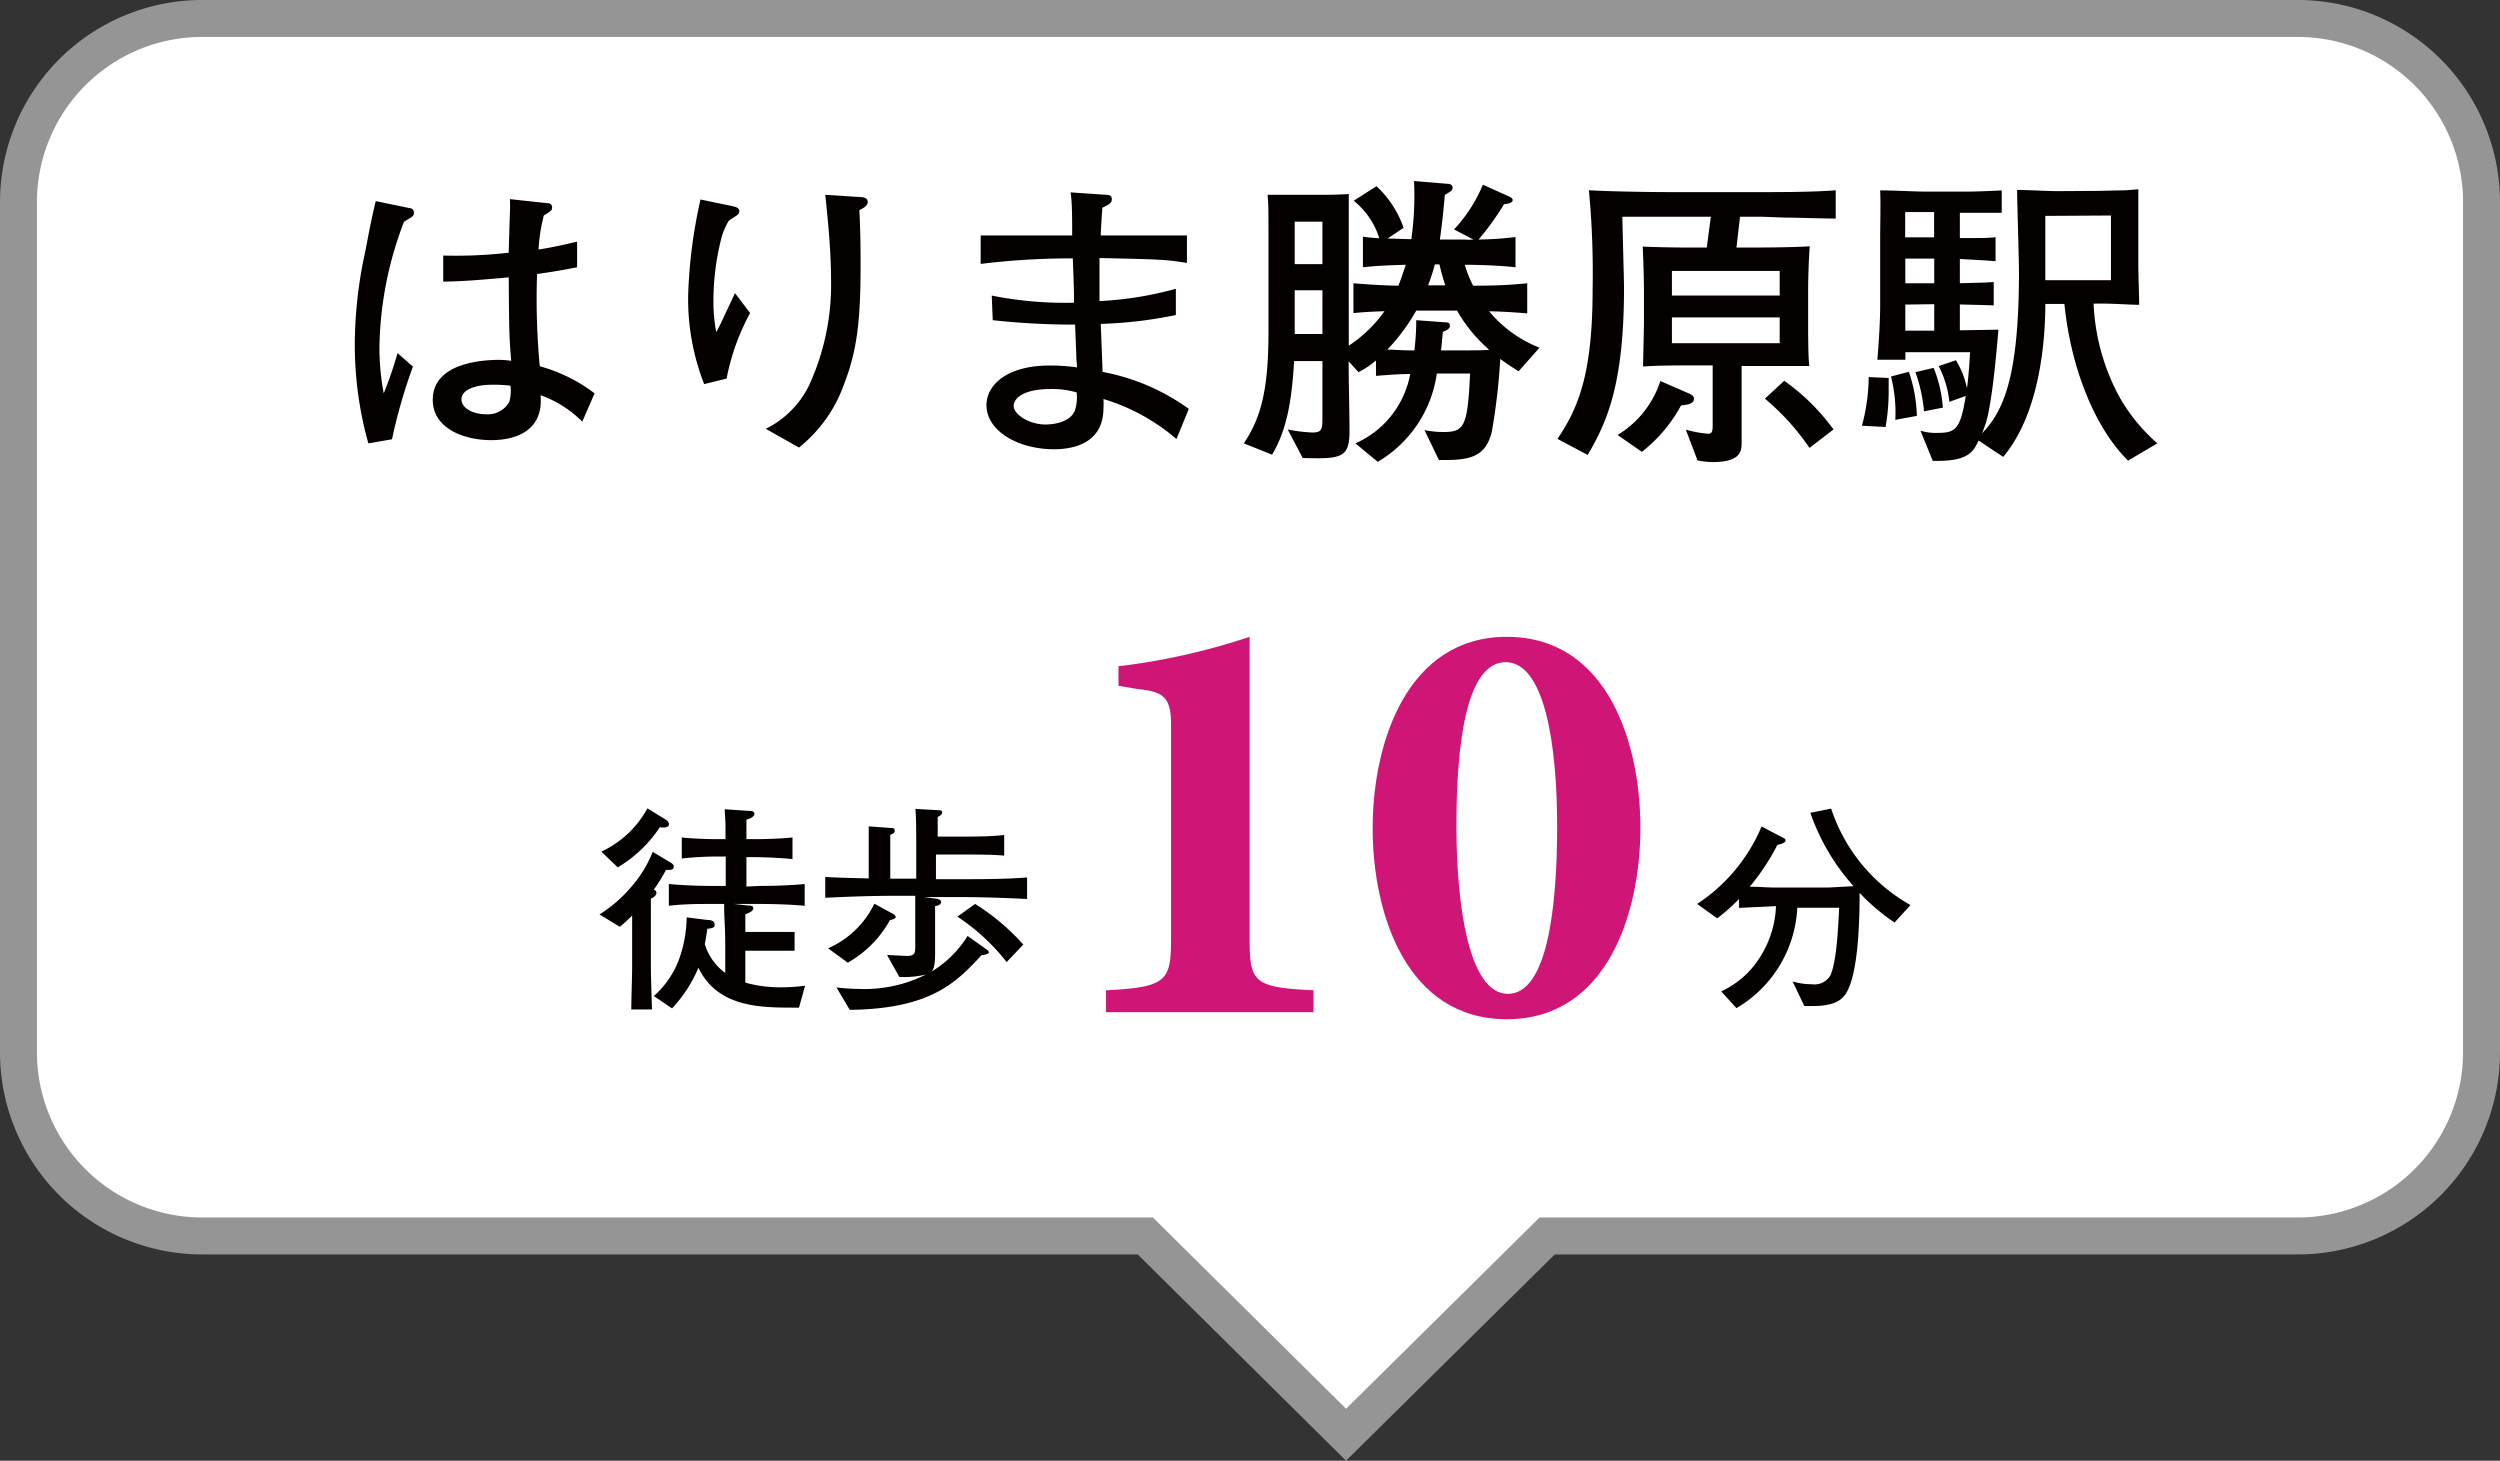
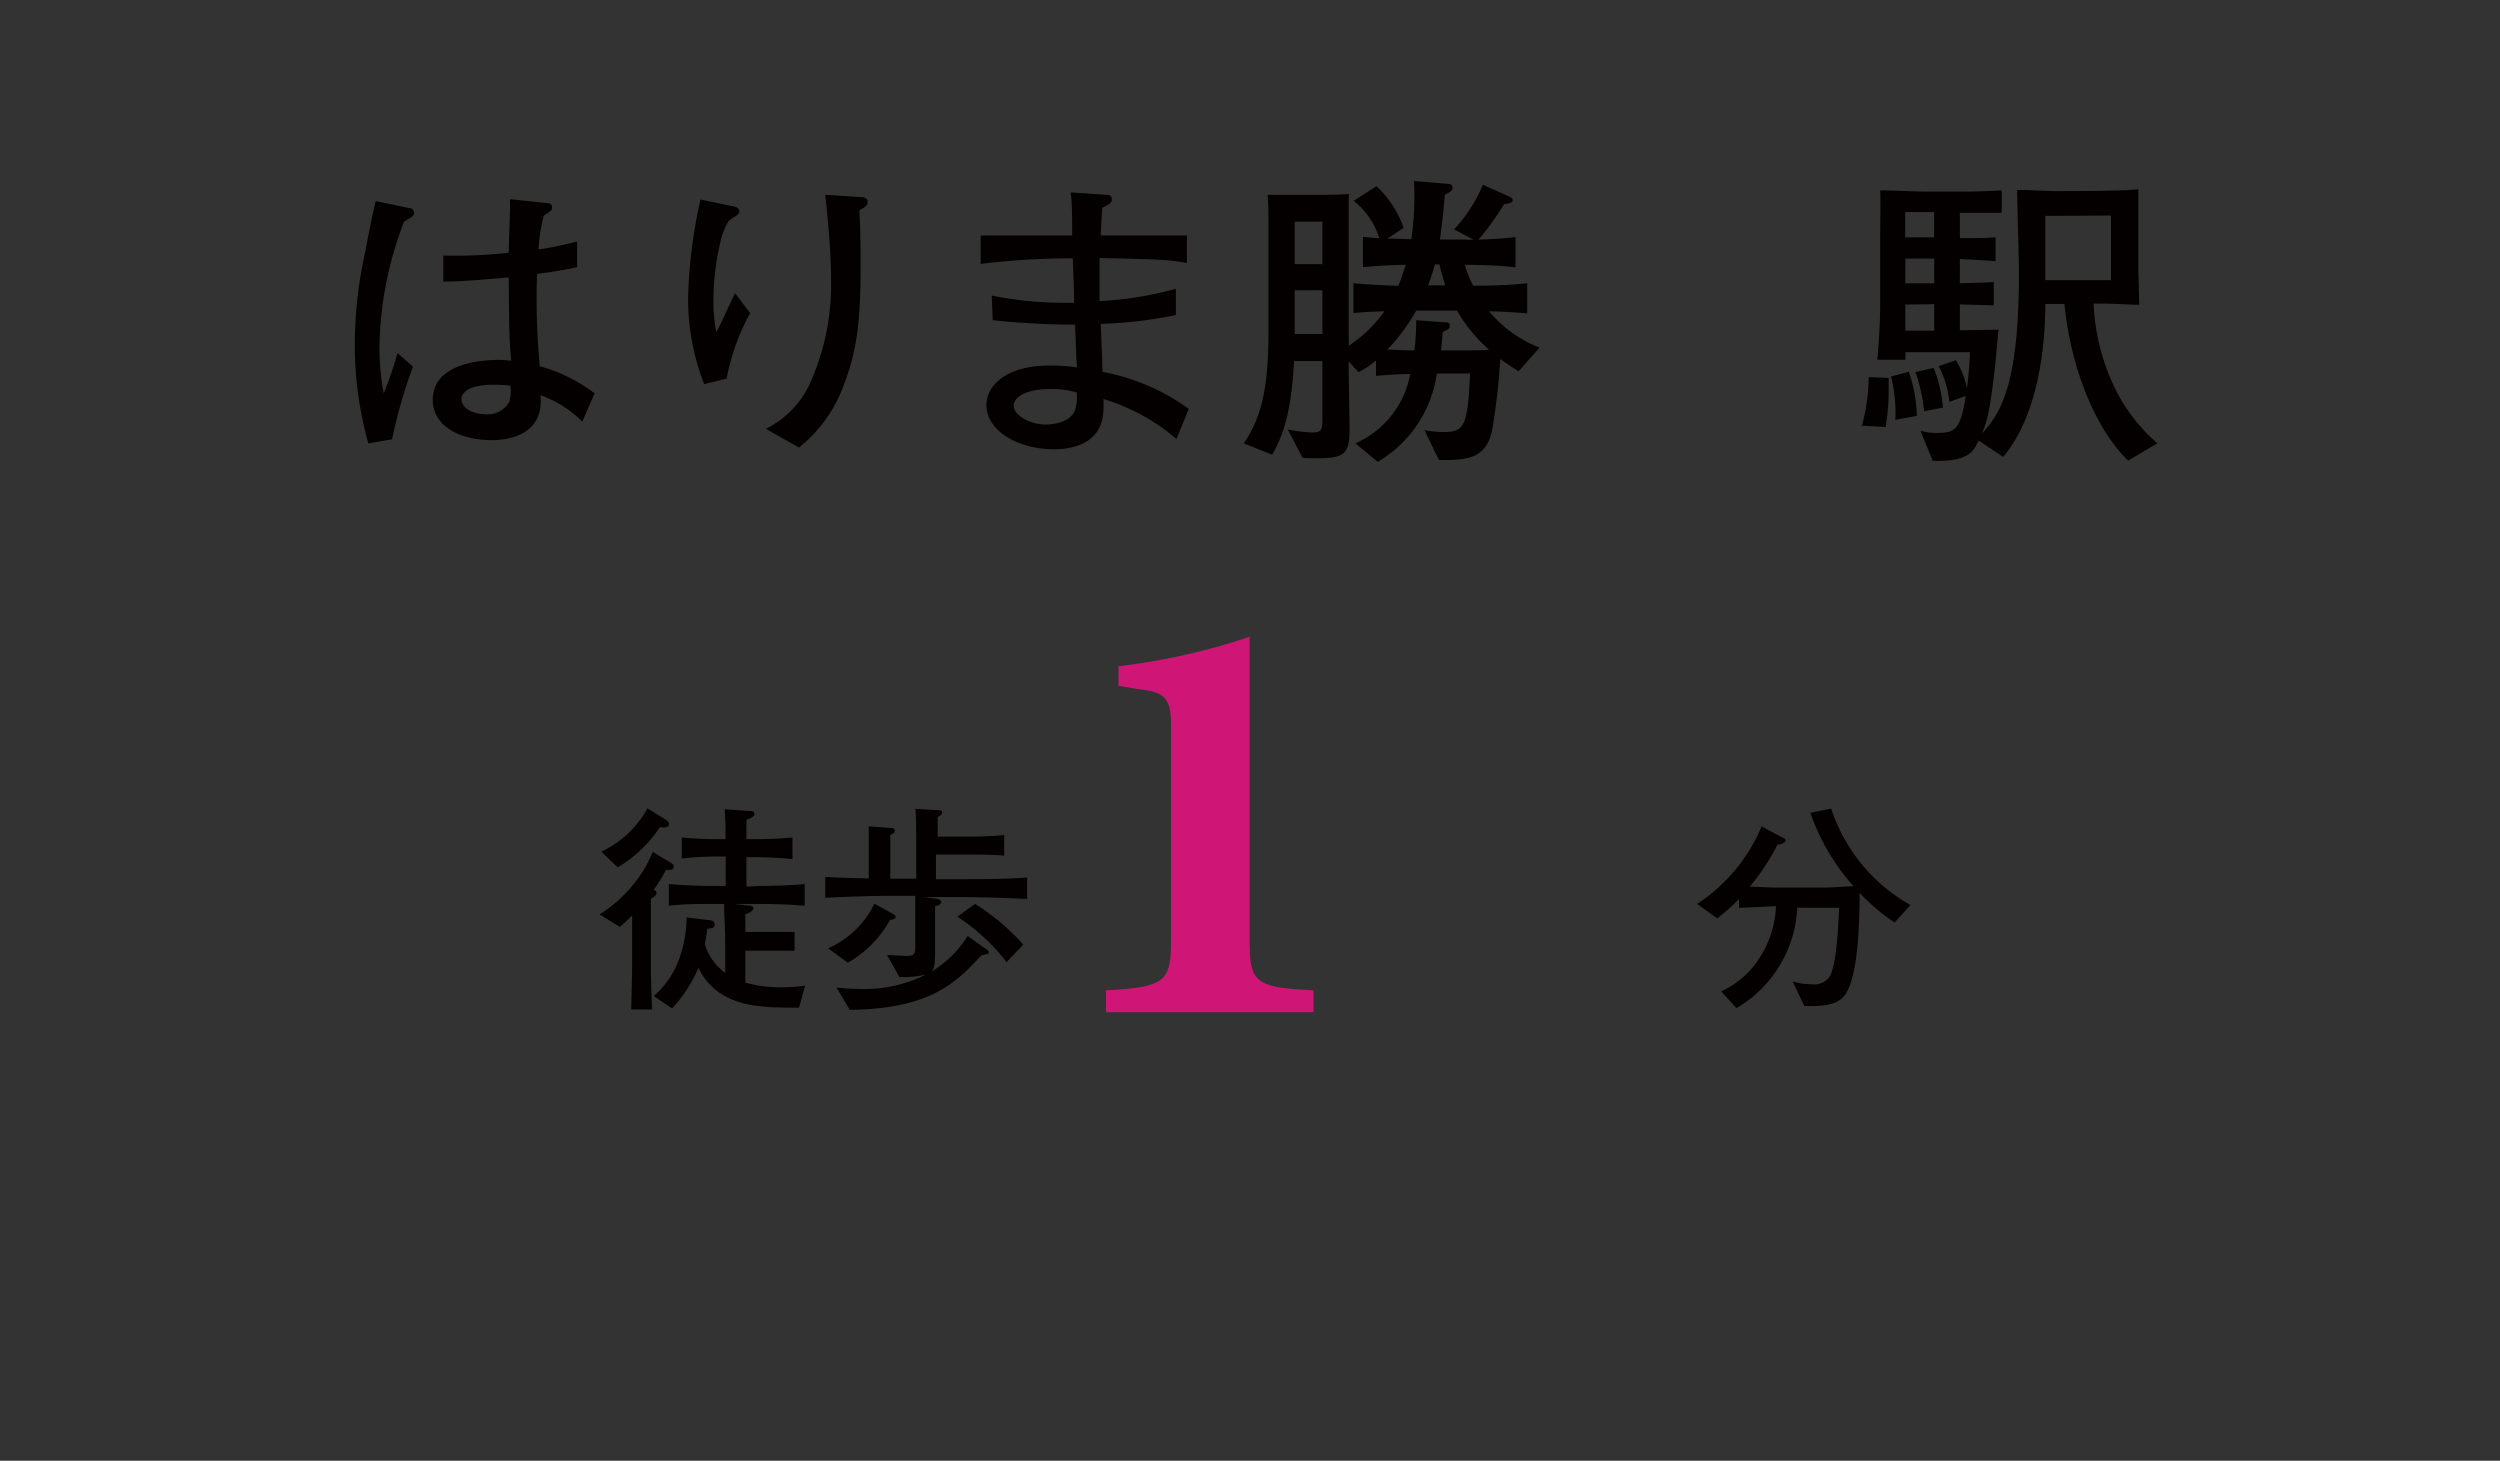
<svg xmlns="http://www.w3.org/2000/svg" viewBox="0 0 203 118.61">
  <rect x="0" y="0" width="203" height="118.61" fill="#333333" stroke="none" />
  <defs>
    <style>.cls-1{fill:#fff;stroke:#959595;stroke-miterlimit:10;stroke-width:3px;}.cls-2{fill:#040000;}.cls-3{fill:#cf1677;}</style>
  </defs>
  <g id="レイヤー_2" data-name="レイヤー 2">
    <g id="レイヤー_1-2" data-name="レイヤー 1">
-       <path class="cls-1" d="M186.5,1.5H16.5a14.92,14.92,0,0,0-15,14.83v69.2a14.92,14.92,0,0,0,15,14.83H93L109.3,116.5l16.33-16.14H186.5a14.92,14.92,0,0,0,15-14.83V16.33A14.92,14.92,0,0,0,186.5,1.5Z" />
      <path class="cls-2" d="M33.26,16.9a.35.35,0,0,1,.35.35c0,.3-.08.32-.8.75a29.39,29.39,0,0,0-2,10.22,19.8,19.8,0,0,0,.35,3.72,31.09,31.09,0,0,0,1.12-3.27l1.25,1.1a43.21,43.21,0,0,0-1.7,5.9L29.91,36a29.61,29.61,0,0,1-1.1-8.17,35.56,35.56,0,0,1,.87-7.5c.33-1.77.55-2.85.83-4Zm13.6,4.8c-1.6.32-2.25.4-3.25.55a58.52,58.52,0,0,0,.22,7.49,13,13,0,0,1,4.45,2.2l-1,2.3a9,9,0,0,0-3.39-2.15c.27,2.88-2,3.65-4,3.65-2.3,0-4.75-1-4.75-3.27,0-3.13,4.35-3.25,5.45-3.25a6.54,6.54,0,0,1,.92.08c-.17-2-.17-2.55-.2-6.78-2.17.2-3.75.33-5.32.35V20.75a37.89,37.89,0,0,0,5.32-.23c0-.27.08-2.85.1-3.35s0-.57,0-1l3.05.33a.33.33,0,0,1,.37.35c0,.22-.07.27-.67.65a13.71,13.71,0,0,0-.43,2.75c.13,0,1.28-.18,3.13-.63ZM40,31.24c-1.58,0-2.53.48-2.53,1.18s.9,1.22,2,1.22a2,2,0,0,0,1.88-1,3.2,3.2,0,0,0,.1-1.32A10.58,10.58,0,0,0,40,31.24Z" />
      <path class="cls-2" d="M59.53,16.75c.2.05.5.12.5.4s-.12.27-.85.77a5.51,5.51,0,0,0-.65,1.6,20.7,20.7,0,0,0-.6,4.95,13,13,0,0,0,.23,2.5c.27-.5.35-.65.77-1.57.18-.38.43-.9.75-1.6l1.23,1.62A18.26,18.26,0,0,0,59,30.74l-1.82.45a18.88,18.88,0,0,1-1.3-7.27,40.59,40.59,0,0,1,1-7.72ZM69.81,16c.25,0,.65.05.65.4s-.43.52-.68.67c.1,1.9.1,3.5.1,4.5,0,4.65-.32,7-1.37,9.7a11.49,11.49,0,0,1-3.63,5.07l-2.7-1.52a7.7,7.7,0,0,0,3.55-3.6,19.59,19.59,0,0,0,1.75-8.62c0-2.43-.35-5.68-.47-6.78Z" />
      <path class="cls-2" d="M89.83,15.82c.13,0,.45,0,.45.35s-.25.43-.77.7c-.05.8-.1,1.38-.13,2.25h7v2.23c-1.83-.28-1.93-.28-7.1-.4,0,1.32,0,2.3,0,3.5a28.63,28.63,0,0,0,6.2-1l0,2.13a35.07,35.07,0,0,1-6.1.72c.13,3.12.13,3.47.15,3.9a17.35,17.35,0,0,1,7,3l-1,2.45a16.33,16.33,0,0,0-5.93-3.25,5.72,5.72,0,0,1,0,.75c0,3.08-2.87,3.33-4,3.33-3,0-5.5-1.53-5.5-3.58,0-1.65,1.68-3.22,5.13-3.22a16.35,16.35,0,0,1,2.22.15c0-.37-.05-.55-.05-.77,0-.43-.1-2.33-.1-2.7A61.82,61.82,0,0,1,80.61,26l-.08-2a30.23,30.23,0,0,0,6.68.58c0-.8,0-1.1-.1-3.6a60,60,0,0,0-7.48.45V19.12h7.43c0-1.45,0-2.72-.13-3.5ZM85.31,31.59c-2.18,0-3,.73-3,1.38s1.2,1.5,2.6,1.5c.5,0,2.12-.13,2.42-1.3a3.71,3.71,0,0,0,.1-1.3A6.81,6.81,0,0,0,85.31,31.59Z" />
      <path class="cls-2" d="M110.06,36a7.66,7.66,0,0,0,4.45-5.63c-.93,0-1.85.08-2.78.15V29.27a7.12,7.12,0,0,1-1.42.95l-.8-.88c0,1.58.07,4.23.07,5.68,0,2.2-.72,2.25-3.8,2.17l-1.22-2.32a12.12,12.12,0,0,0,2,.25c.82,0,.82-.28.82-1.35V29.32h-2.3c-.17,3-.55,5.55-1.79,7.6L101,36c1.2-1.82,2-3.85,2-8.94V19.47c0-2.62,0-2.67-.07-3.65.3,0,1.82,0,2.22,0h2c.4,0,1.57,0,2.37-.07,0,.72,0,1.35,0,1.95V28.07a10.83,10.83,0,0,0,2.9-2.8c-1.4.05-1.72.08-2.52.15V23c1.15.1,2.47.18,3.65.2.25-.65.32-.87.6-1.7-1.78.05-2.53.1-3.48.2V19.22c.58.08.68.08,1.33.13a6.31,6.31,0,0,0-2.08-3.05l1.85-1.18a8.28,8.28,0,0,1,2.2,3.38l-1.3.87c.38,0,1.58.05,1.93.05a25.08,25.08,0,0,0,.22-4.72l2.65.22c.2,0,.48.05.48.3s-.18.35-.63.6c-.12,1.45-.25,2.53-.4,3.63h2a3.88,3.88,0,0,0,.72,0l-1.57-.82A12.24,12.24,0,0,0,120.41,15l2.12.95c.15.08.3.15.3.3s-.17.28-.7.33a22.24,22.24,0,0,1-2.07,2.87,28,28,0,0,0,3-.2v2.45c-1.57-.17-3.37-.2-4.12-.2a9.62,9.62,0,0,0,.68,1.7c1.57,0,3-.05,4.39-.2v2.45c-1.3-.12-2.57-.17-3.09-.17a10.07,10.07,0,0,0,4.09,2.95l-1.7,1.92c-.64-.4-1-.65-1.49-1a50.26,50.26,0,0,1-.68,5.88c-.5,2.1-1.8,2.37-4.3,2.32l-1.17-2.42a8.6,8.6,0,0,0,1.5.15c1.72,0,2-.38,2.2-4.75h-2.7a9.91,9.91,0,0,1-4.8,7.17Zm-4.93-18v3.45h2.25V18Zm0,5.57v3.55h2.25V23.57Zm12.18,2.6c.2,0,.42,0,.42.28s-.3.37-.57.5c-.1,1-.1,1.15-.15,1.5h2.27s1.53,0,1.63-.06a12.27,12.27,0,0,1-2.6-3.17H115a16,16,0,0,1-2.35,3.17c.6,0,1.07.06,1.8.06h.4A20.75,20.75,0,0,0,115,26Zm-.8-4.7c-.13.48-.28,1-.55,1.7h1.4c-.1-.3-.25-.75-.48-1.7Z" />
-       <path class="cls-2" d="M141,20.1h1.4c.15,0,3.05,0,4.55-.1-.08,1.07-.13,2.57-.13,3.67v2.1c0,1.43,0,3.3.1,3.95-.62,0-3.27,0-3.82,0h-1.68v4.85c0,.22,0,1.22,0,1.42,0,.68-.13,1.53-2.35,1.53a6.9,6.9,0,0,1-1.23-.13l-.95-2.5a9.65,9.65,0,0,0,1.8.33c.38,0,.38-.28.38-.85V29.67h-1.58c-.57,0-3.35,0-4.07.1,0-.6.07-3.15.07-3.67V23.82c0-1.05-.05-2.75-.1-3.8.85.05,2.73.08,3.58.08h1.62l.33-2.5h-7.18c0,.92.13,4.95.13,5.77,0,8-1.45,11-2.95,13.57l-2.45-1.3c1.57-2.37,2.85-5,2.85-12.12a71.41,71.41,0,0,0-.3-8.07c1.77.1,4.87.15,6.7.15h7.07c1.78,0,4.5,0,6.27-.15v2.3c-.62,0-3.37-.08-3.94-.08-.35,0-1.85-.07-2.15-.07h-1.68Zm-9.65,15.22a8,8,0,0,0,3.47-4.38l2.3,1c.18.08.43.18.43.45,0,.45-.75.5-1.05.53a12,12,0,0,1-3.18,3.77ZM135.76,22v2h8.75V22Zm0,3.77v2.1h8.75v-2.1Zm9.12,5.15a17.32,17.32,0,0,1,4,3.95l-1.95,1.5a19.44,19.44,0,0,0-3.62-4Z" />
      <path class="cls-2" d="M153.36,30.69c0,.28,0,.61,0,1.08a16.94,16.94,0,0,1-.25,2.9l-1.92-.1a15.79,15.79,0,0,0,.55-3.95Zm17-15.19,2.27-.05,1-.08c0,.6,0,2.9,0,2.9v3.25c0,.53.07,2.6.07,3.23-.77,0-1.92-.1-3.19-.1H170a17.38,17.38,0,0,0,2.13,7.64A14.4,14.4,0,0,0,175.18,36l-2.38,1.4c-2.42-2.35-4.59-7-5.17-12.72h-1.55c0,2.65-.35,8.77-3.42,12.42l-2-1.33c-.42.9-.82,1.73-3.72,1.65l-1-2.45a4.18,4.18,0,0,0,1.4.18c1.45,0,1.85-.3,2.28-3l-1.33.48a8.06,8.06,0,0,0-.87-2.9l1.4-.48a7.18,7.18,0,0,1,.9,2.28c.17-1.33.22-2.47.25-2.93h-5.25v.61h-2.28c.11-1.2.23-3.15.23-4.35v-5.4c0-1.13.05-2.93,0-4,1.2,0,2.7.1,3.92.1h2.9c.88,0,2.2-.05,3.05-.1v1.82c-.52,0-2.7,0-3.4,0v2.05c2.1,0,2.23,0,2.9-.07v1.95c-.92-.08-1.55-.1-2.9-.18V23c1.83-.05,2.05-.05,2.75-.1V24.8c-1.3-.05-1.9-.05-2.75-.08v2.1l3.13-.05c-.13,1.57-.38,4.45-.75,6.42a8.62,8.62,0,0,1-.58,2c1.7-1.78,3-4.43,3-13.1,0-1.05-.15-5.72-.15-6.67.73,0,2.48.1,3.28.1ZM155,30.19a12.08,12.08,0,0,1,.65,3.58l-1.75.32a12,12,0,0,0-.35-3.52Zm2.05-10.92V17.22h-2.35v2.05ZM154.71,21V23h2.35V21Zm0,3.73v2.12h2.35V24.7Zm2.3,5.14a10.67,10.67,0,0,1,.75,3.23l-1.53.3a12.53,12.53,0,0,0-.7-3.18Zm9.07-12.34v5.22h5.33V17.5Z" />
      <path class="cls-3" d="M89.81,82.19V80.41c4.94-.24,5.28-.77,5.28-4.22V58.81c0-2.45-.86-2.64-2.83-2.88l-1.44-.24V54.1a53.35,53.35,0,0,0,10.65-2.39V76.19c0,3.55.29,4,5.19,4.22v1.78Z" />
-       <path class="cls-3" d="M122.35,51.71c8.16,0,10.85,8.59,10.85,15.5s-2.69,15.55-10.85,15.55-10.89-8.59-10.89-15.5C111.46,60.15,114.34,51.71,122.35,51.71Zm-.09,2.06c-3.27,0-4,6.91-4,13.3s1,13.63,4.18,13.63,4-6.91,4-13.59S125.42,53.77,122.26,53.77Z" />
      <path class="cls-2" d="M48.68,74.25a11,11,0,0,0,2.65-2.32A9.71,9.71,0,0,0,53,69.17l1.5.9c.09.06.21.16.21.29,0,.31-.32.29-.63.27a13.15,13.15,0,0,1-1,1.62c.09,0,.22.09.22.27s-.25.38-.45.45c0,1,0,1.19,0,2.54v2.75c0,.94.06,2.74.09,3.71H51.26c0-.68.07-2.77.07-3.49V74.34a12.79,12.79,0,0,1-1,.92Zm5.39-7.69a.49.49,0,0,1,.25.34c0,.34-.41.31-.74.27a10.6,10.6,0,0,1-3.42,3.26l-1.33-1.28a8.19,8.19,0,0,0,3.74-3.51Zm7.54,5.38c.11,0,2.18,0,3.73-.16v1.77c-1.57-.15-3.49-.15-3.73-.15h-2l1.15.13c.18,0,.41,0,.41.23s-.41.4-.65.47v1.44h2c.86,0,1.53,0,2,0V77.2l-2,0h-2v2.59a10.42,10.42,0,0,0,2.85.38,14.67,14.67,0,0,0,2-.13l-.49,1.78c-2.95,0-6.55.09-8.17-3.24a11,11,0,0,1-2.14,3.3l-1.48-1a7.48,7.48,0,0,0,2-2.85,10.58,10.58,0,0,0,.67-3.54l1.67.21c.33,0,.6.09.6.38s-.26.29-.6.34c-.05.4-.09.67-.2,1.25A4.51,4.51,0,0,0,58.89,79V76.86c0-1.87-.09-2.07-.09-3.4V73.4H58c-1.25,0-2.47,0-3.69.15V71.78c1.11.11,2.55.16,3.69.16h.93V69.55h-.57a26.61,26.61,0,0,0-3,.16V68c1.22.14,2.84.14,3,.14h.55c0-.2,0-1.08,0-1.26-.06-1-.06-1.06-.06-1.17l2,.14c.12,0,.41,0,.41.24s-.41.39-.65.47v1.58h.74s1.75,0,3-.14v1.76c-1.3-.14-2.88-.16-3-.16h-.74v2.39Z" />
      <path class="cls-2" d="M80.13,77.11s.17.11.17.23-.44.22-.6.22C77.61,79.83,75.52,81.92,69,82l-1.08-1.82a16.28,16.28,0,0,0,1.78.12,11.15,11.15,0,0,0,5.49-1.17,7.7,7.7,0,0,1-2.16.2l-1-1.78c.29,0,1.34.07,1.62.07.67,0,.67-.25.67-.88v-4H72.54c-1.84,0-3.7.07-5.53.16V71.21c1.33.07,1.62.07,3.53.12V69.42c0-.74,0-1.58,0-2.32l1.78.13c.15,0,.33,0,.33.21s-.07.2-.36.36c0,.34,0,1.34,0,1.6v1.95h2.11V68.83c0-.69,0-2.52-.07-3.15l1.87.11c.14,0,.3,0,.3.18s-.12.23-.36.37c0,.54,0,.71,0,1.59H78.8c.09,0,1.69,0,2.74-.13v1.68c-.67-.08-2-.09-2.74-.09H76v2h1.84c1.82,0,3.76,0,5.56-.14V73c-2.59-.14-4.79-.16-5.56-.16H75l.93.12c.13,0,.49.08.49.27s-.16.29-.49.35v3.52c0,.85,0,1.45-.28,1.79A8.84,8.84,0,0,0,78.57,76Zm-7.58-2.88s.18.11.18.23-.25.22-.46.24a8.94,8.94,0,0,1-3.43,3.47L67.24,77A7.5,7.5,0,0,0,71,73.38Zm6.63-.83a18,18,0,0,1,3.91,3.3l-1.35,1.42a16.84,16.84,0,0,0-4-3.69Z" />
      <path class="cls-2" d="M139.76,80.5A7.29,7.29,0,0,0,143,77.58a8.25,8.25,0,0,0,1.21-4l-3,.14V73a16.67,16.67,0,0,1-1.77,1.57l-1.63-1.17a14,14,0,0,0,5.23-6.29l1.79.94c.14.07.16.13.16.2s-.07.23-.67.36A18.23,18.23,0,0,1,142.08,72c.6,0,1.52.07,2.09.07h4.16c.29,0,2-.11,2.18-.11A17.5,17.5,0,0,1,147,66l1.69-.34a14,14,0,0,0,6.44,7.83l-1.29,1.42A16.58,16.58,0,0,1,151,72.5c0,2.18-.09,6.59-1.12,8.19-.29.44-.85,1-2.65,1-.23,0-.41,0-.72,0l-.95-2a5.18,5.18,0,0,0,1.55.23,1.51,1.51,0,0,0,1.51-.7c.5-1.1.63-3.66.72-5.51h-3.4A10,10,0,0,1,141,81.86Z" />
    </g>
  </g>
</svg>